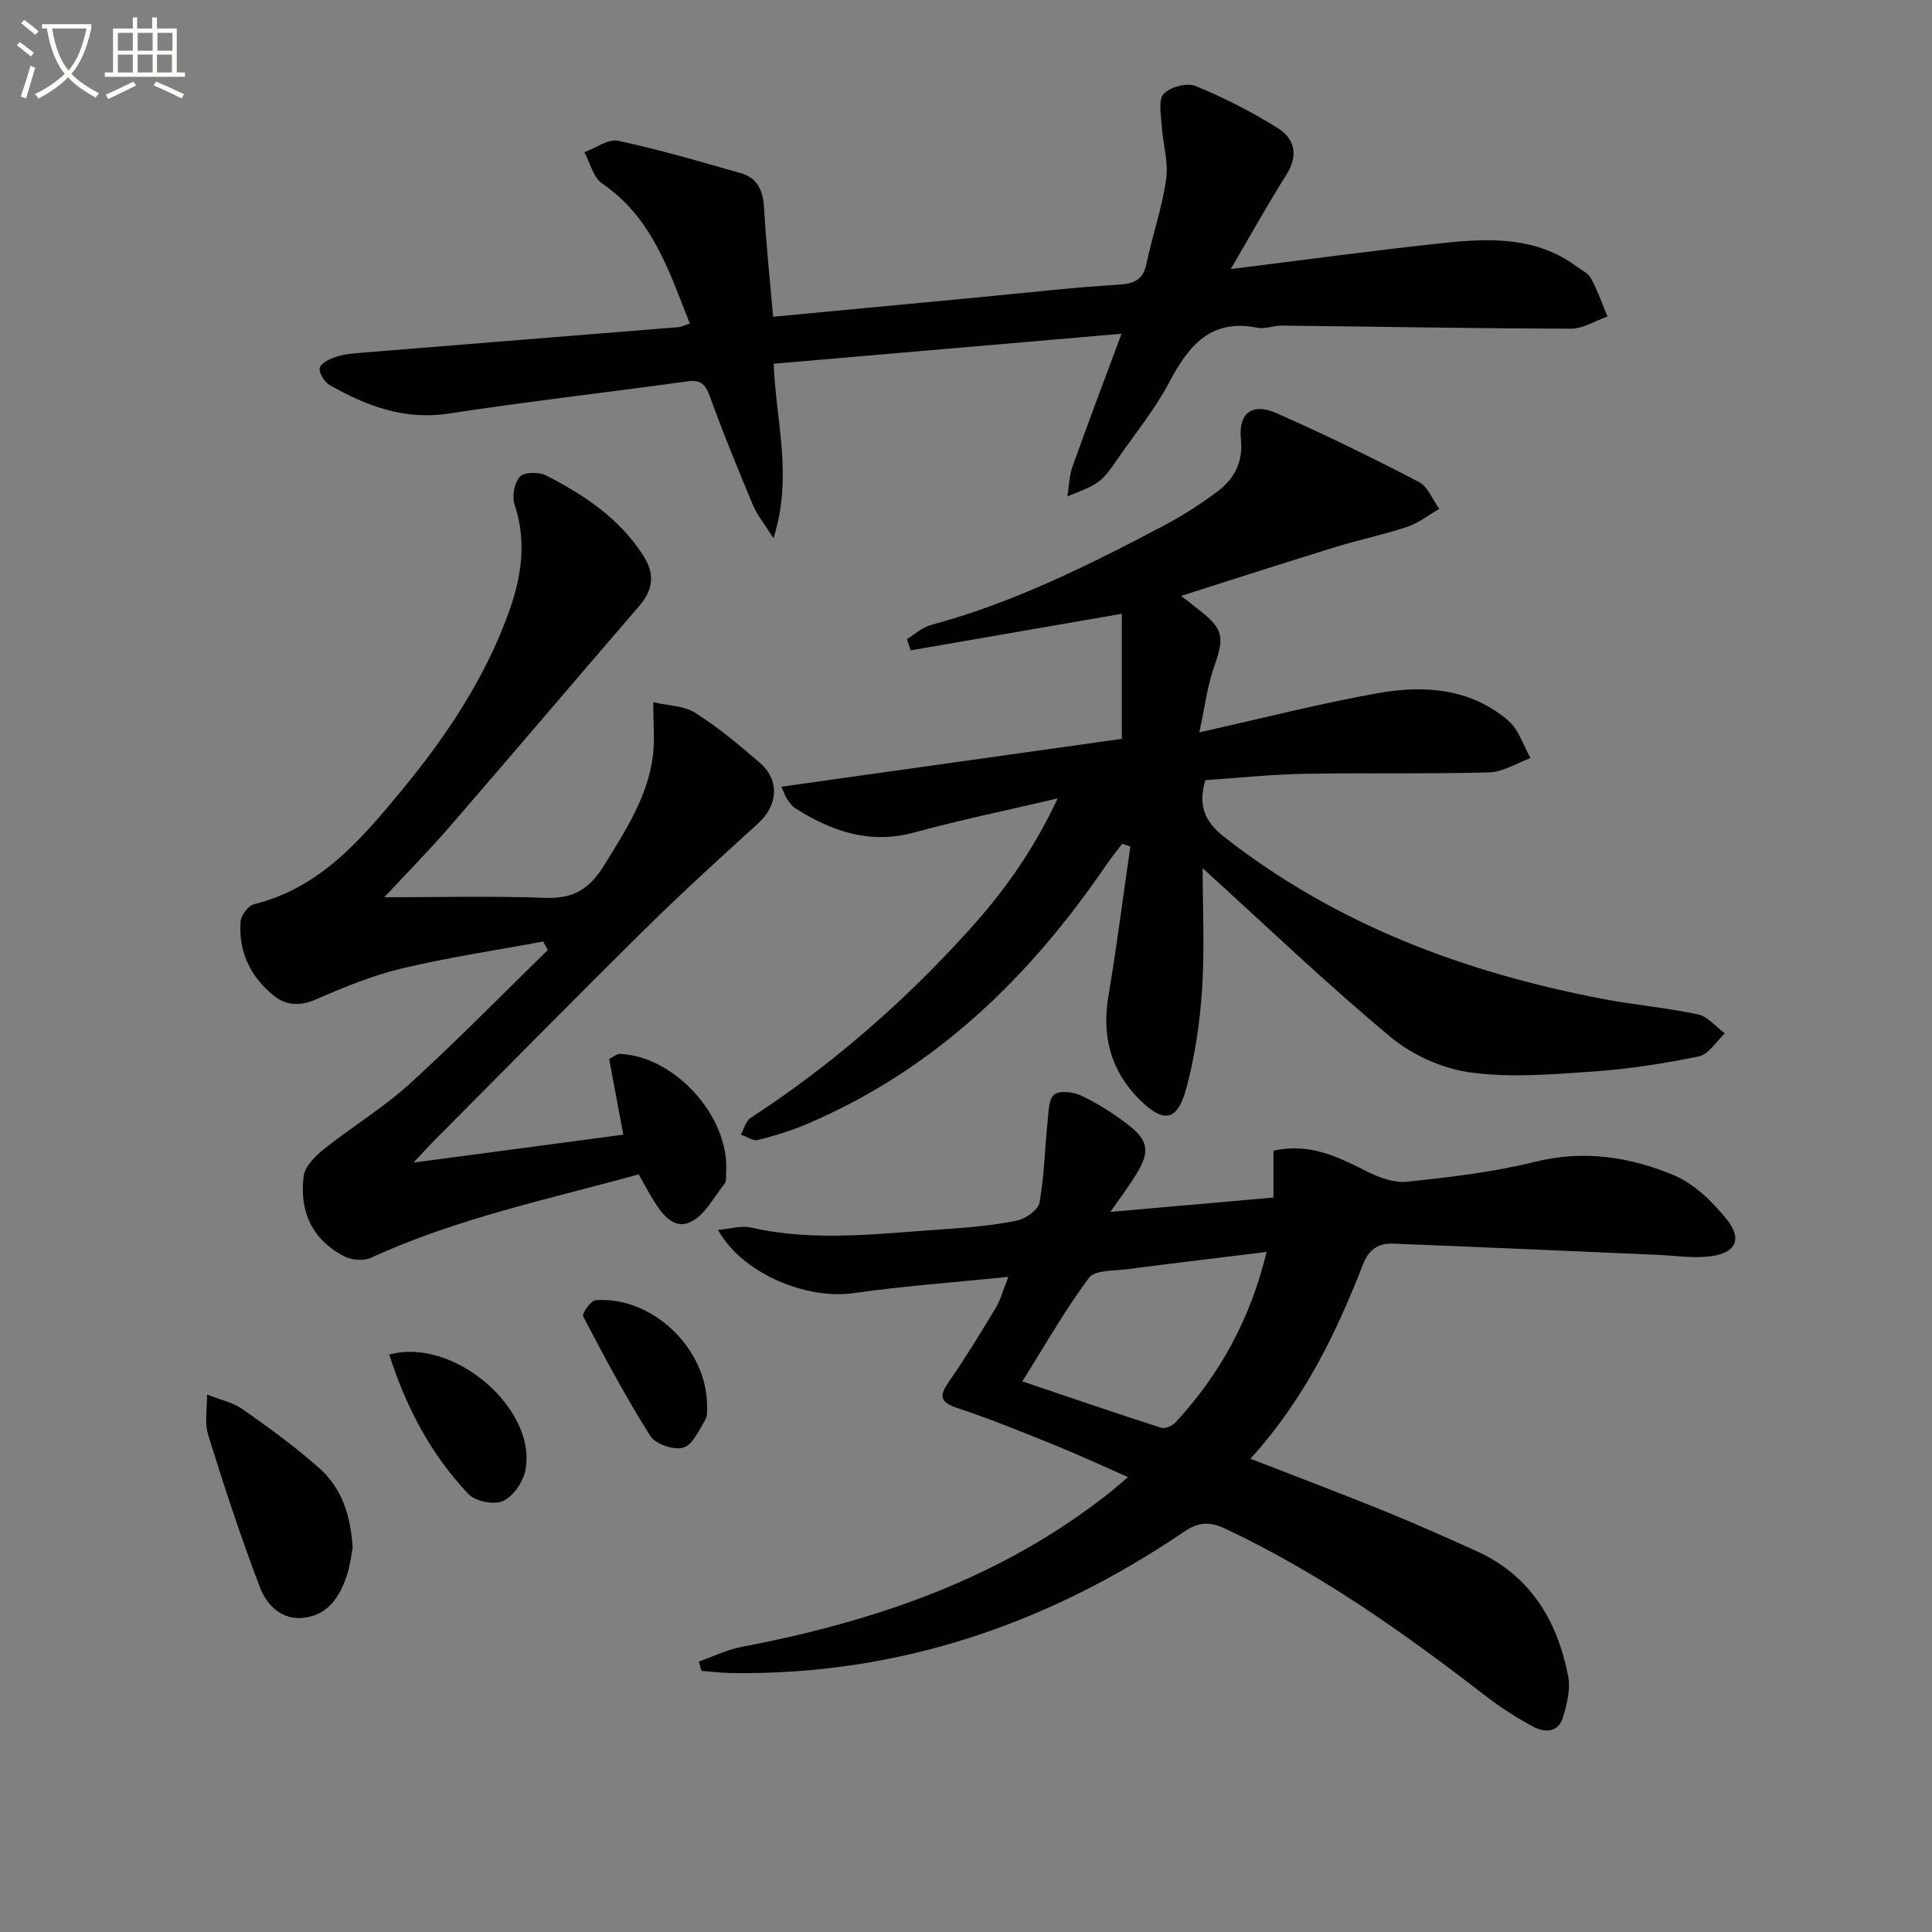
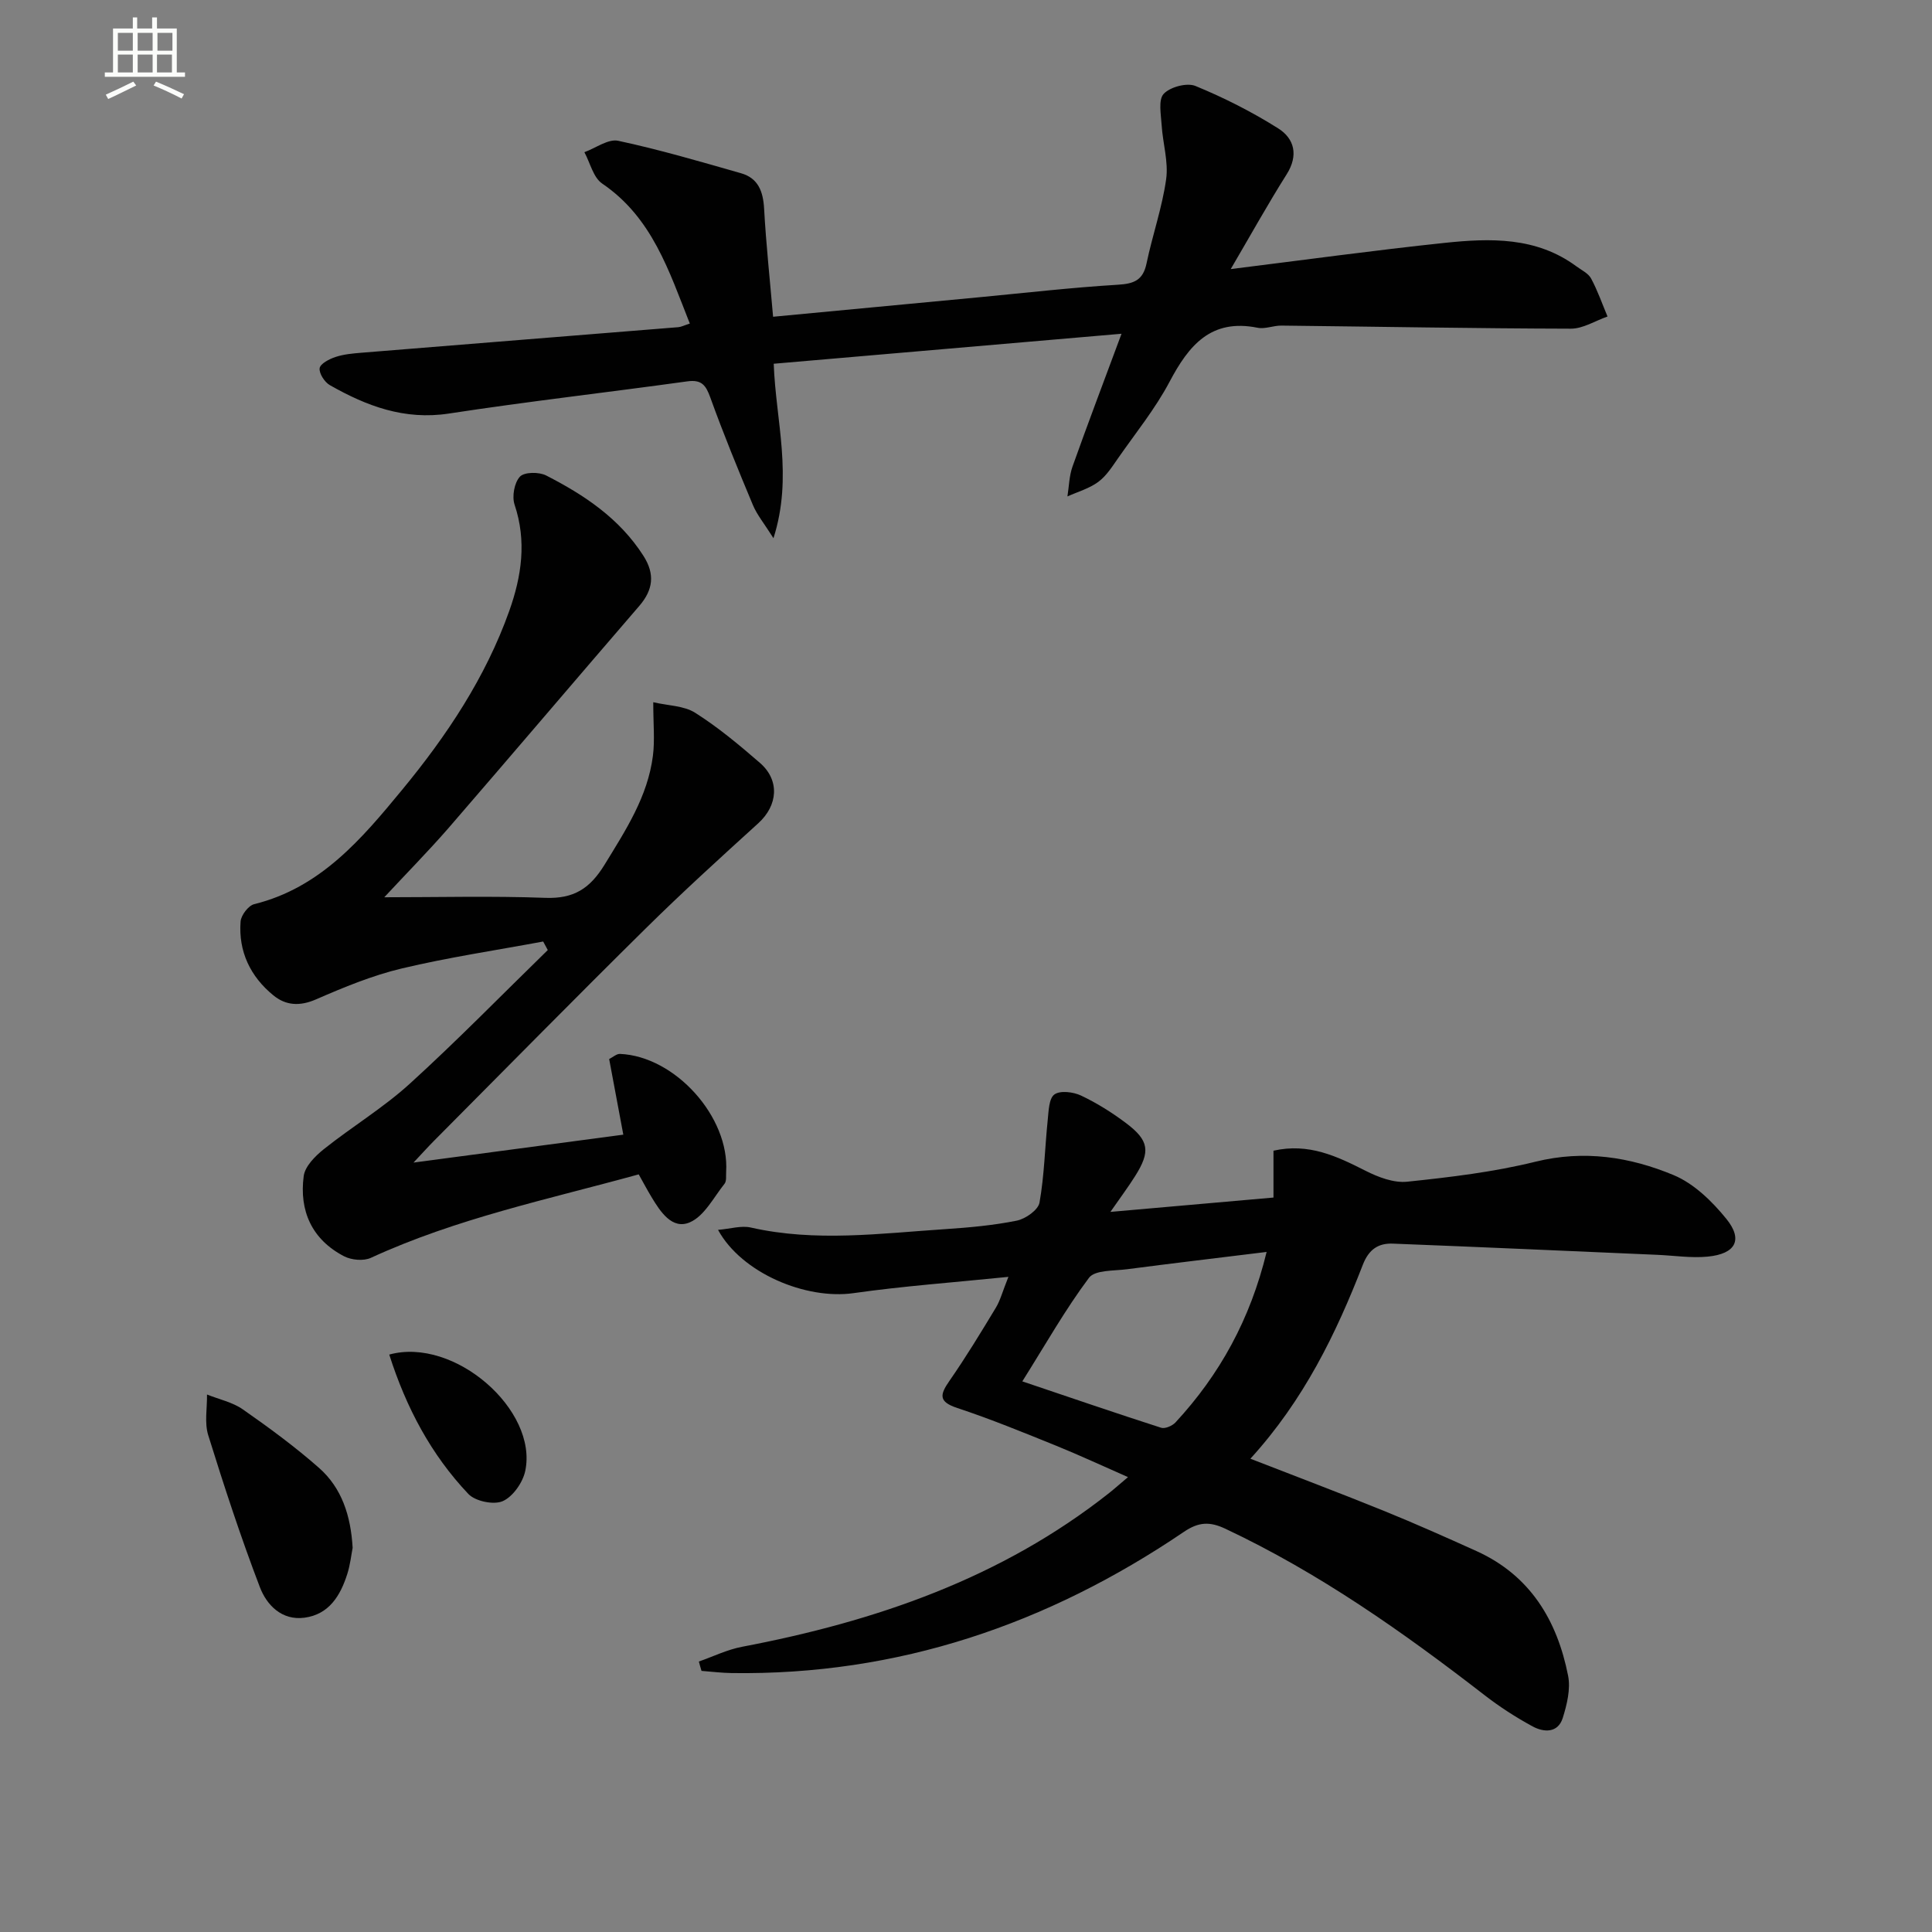
<svg xmlns="http://www.w3.org/2000/svg" enable-background="new 0 0 400 400" viewBox="0 0 400 400">
  <rect x="0" y="0" width="400" height="400" fill="#808080" stroke="none" />
-   <path d="m6.4 11.7c-1-.8-1.9-1.6-2.9-2.3l.6-.7c.9.7 1.9 1.4 2.9 2.2zm-2.1 8.3c.7-2.1 1.4-4.2 2-6.4.2.1.6.3 1 .4-.7 2.3-1.3 4.4-1.9 6.4zm3-12.8c-1.1-.9-2.1-1.7-2.9-2.4l.6-.7c1 .8 2 1.5 3 2.4zm1.4-1.3v-.9h10.2v.9c-.9 4.2-2.3 7.3-4.1 9.4 1.3 1.4 3.2 2.7 5.7 4-.2.2-.4.5-.7.9-2.5-1.4-4.4-2.7-5.7-4.2-1.4 1.5-3.5 3-6.1 4.4 0 0 0 0-.1-.1-.3-.4-.5-.7-.7-.8 2.7-1.3 4.7-2.8 6.2-4.2-1.8-2.2-3-5.3-3.7-9.4zm9.2 0h-7.1c.6 3.8 1.7 6.7 3.4 8.7 1.7-2 2.9-4.8 3.7-8.7z" fill="#fbfcfa" />
  <path d="m31.6 3.6h.9v2.3h4.1v9.1h1.7v.9h-16.6v-.9h1.7v-9.1h4.1v-2.3h.9v2.3h3.1v-2.3zm-4 13.3.6.8c-1.9.9-3.8 1.9-5.8 2.8-.2-.3-.3-.6-.5-.9 2-.9 3.9-1.8 5.7-2.7zm-3.2-10.1v3.7h3.1v-3.7zm0 4.5v3.7h3.1v-3.7zm4.1-4.5v3.7h3.1v-3.7zm0 4.5v3.7h3.1v-3.7zm9.1 9.1c-2.1-1.1-4.1-2-5.8-2.7l.5-.8c2.2.9 4.1 1.8 5.8 2.6zm-1.9-13.6h-3.1v3.7h3.1zm-3.2 4.5v3.7h3.1v-3.7z" fill="#fbfcfa" />
  <g fill="#010101">
-     <path d="m249 179.75c0 8.63.42 16.93-.13 25.15-.46 6.9-1.48 13.88-3.29 20.55-1.82 6.71-4.69 7.16-9.68 2.18-5.94-5.93-7.82-13.13-6.41-21.45 1.73-10.26 3.04-20.6 4.53-30.91-.56-.19-1.11-.39-1.67-.58-1.02 1.34-2.1 2.63-3.05 4.01-15.92 23.45-35.58 42.61-62.03 53.93-3.33 1.43-6.84 2.51-10.35 3.4-1.02.26-2.35-.72-3.54-1.13.67-1.18 1.04-2.81 2.05-3.47 16.84-10.96 31.83-24.07 45.27-38.95 7.02-7.78 13.14-16.2 18.28-27.18-10.81 2.54-20.35 4.5-29.73 7.06-9.16 2.5-17-.23-24.54-4.98-.68-.43-1.22-1.14-1.68-1.82-.44-.66-.7-1.44-1.27-2.68 23.88-3.36 47.4-6.66 70.5-9.91 0-8.77 0-17.16 0-25.89-15.08 2.61-29.4 5.09-43.72 7.57-.26-.77-.52-1.54-.79-2.32 1.64-1 3.17-2.44 4.95-2.92 17.13-4.6 32.87-12.47 48.44-20.69 3.8-2.01 7.47-4.38 10.91-6.96 3.48-2.61 5.36-6.05 4.87-10.8-.56-5.4 2.29-7.65 7.31-5.44 10 4.4 19.82 9.22 29.52 14.25 1.87.97 2.85 3.68 4.24 5.58-2.2 1.27-4.27 2.93-6.63 3.72-4.86 1.63-9.91 2.66-14.81 4.17-10.45 3.22-20.85 6.59-32 10.13 1.69 1.33 2.8 2.19 3.9 3.06 4.88 3.83 5.04 5.59 2.97 11.47-1.5 4.25-2.04 8.84-3.11 13.72 13.12-2.92 25.03-5.99 37.09-8.13 9.51-1.68 19.07-.98 26.87 5.7 2.17 1.86 3.11 5.13 4.62 7.76-2.85 1.03-5.68 2.88-8.56 2.96-12.78.36-25.58.07-38.36.3-6.79.13-13.57.85-20.41 1.31-1.51 5.04-.31 8.46 3.86 11.73 23.21 18.2 49.89 28.12 78.49 33.58 6.52 1.25 13.18 1.8 19.66 3.19 2.03.44 3.7 2.58 5.54 3.94-1.78 1.65-3.35 4.35-5.39 4.76-7.3 1.5-14.73 2.64-22.17 3.15-8.42.58-17.02 1.3-25.3.14-5.74-.8-11.91-3.61-16.38-7.34-13.15-10.94-25.54-22.81-38.87-34.92z" />
    <path d="m144.69 344c2.98-1.04 5.88-2.47 8.94-3.05 27.6-5.25 53.64-14.16 76.02-31.85 1.04-.82 2.02-1.71 3.89-3.28-5.31-2.33-10.02-4.53-14.83-6.48-6.78-2.74-13.56-5.53-20.49-7.82-3.94-1.3-3.66-2.74-1.64-5.64 3.41-4.91 6.52-10.03 9.61-15.15.91-1.5 1.35-3.28 2.59-6.37-11.45 1.17-21.81 1.91-32.06 3.37-9.85 1.4-23.15-4.13-28.06-13.1 2.55-.21 4.81-.94 6.8-.48 13.41 3.04 26.83 1.21 40.24.33 4.96-.33 9.96-.78 14.82-1.76 1.81-.37 4.43-2.21 4.7-3.74 1-5.62 1.11-11.4 1.7-17.1.19-1.86.24-4.47 1.39-5.29 1.21-.86 3.9-.52 5.5.23 3.28 1.55 6.42 3.52 9.33 5.71 4.79 3.61 5.08 5.88 1.88 10.96-1.39 2.21-2.96 4.31-5.12 7.42 11.85-1.04 22.62-1.99 33.76-2.97 0-3.33 0-6.28 0-9.7 7.3-1.65 13.13 1.15 19.07 4.16 2.61 1.32 5.83 2.55 8.61 2.26 8.91-.93 17.89-2 26.56-4.14 10.06-2.48 19.55-1 28.62 2.78 4.19 1.75 7.96 5.42 10.9 9.05 3.52 4.34 1.92 7.26-3.86 7.82-3.42.33-6.93-.22-10.4-.37-18.26-.79-36.51-1.61-54.77-2.32-2.99-.12-4.98 1.16-6.22 4.35-5.56 14.32-12.25 28.07-23.29 40.18 9.48 3.69 18.6 7.13 27.62 10.79 6.46 2.62 12.83 5.46 19.18 8.33 11.14 5.04 16.72 14.36 18.98 25.82.54 2.75-.24 5.96-1.11 8.74-1 3.16-3.92 3-6.23 1.75-3.48-1.89-6.86-4.07-9.99-6.5-16.87-13.06-34.24-25.3-53.63-34.43-3.23-1.52-5.53-1.43-8.58.64-28.24 19.15-59.22 29.73-93.62 29.24-2.09-.03-4.17-.29-6.26-.45-.2-.64-.37-1.29-.55-1.94zm117.55-84.8c-10.24 1.26-19.57 2.36-28.89 3.58-2.73.36-6.66.13-7.89 1.78-4.9 6.55-8.96 13.74-13.8 21.44 10.3 3.47 19.49 6.63 28.74 9.6.81.26 2.31-.39 2.97-1.1 9.16-9.9 15.48-21.33 18.87-35.3z" />
    <path d="m79.56 185.77c11.23 0 22.31-.29 33.37.12 5.85.21 9.19-1.89 12.25-6.88 4.37-7.14 8.92-14.07 10-22.54.41-3.22.07-6.54.07-11.08 3.04.71 6.34.7 8.69 2.19 4.75 3.01 9.12 6.66 13.39 10.36 4.17 3.62 3.72 8.82-.34 12.51-7.87 7.15-15.75 14.31-23.32 21.79-14.7 14.51-29.18 29.24-43.75 43.89-1.15 1.15-2.24 2.37-4.31 4.57 15.37-2.04 29.5-3.92 43.44-5.78-1.01-5.41-1.95-10.41-2.93-15.66.82-.41 1.54-1.09 2.23-1.06 11.43.48 22.72 13.07 21.99 24.44-.05.83.11 1.89-.33 2.44-2.26 2.83-4.19 6.7-7.19 7.99-3.66 1.58-6.11-2.2-7.96-5.28-.85-1.41-1.62-2.86-2.62-4.65-18.71 5.16-37.71 9.11-55.45 17.28-1.51.7-4.02.47-5.55-.32-6.66-3.46-9.32-9.4-8.36-16.61.27-2.03 2.39-4.15 4.18-5.58 5.81-4.63 12.25-8.52 17.73-13.49 9.82-8.93 19.11-18.45 28.62-27.72-.32-.59-.64-1.18-.95-1.77-9.77 1.82-19.63 3.28-29.28 5.58-6.09 1.45-11.99 3.89-17.75 6.4-3.37 1.47-6.26 1.28-8.84-.84-4.76-3.89-7.25-9.08-6.78-15.28.1-1.3 1.61-3.29 2.81-3.59 13.74-3.39 22.28-13.54 30.63-23.67 9.23-11.19 17.27-23.23 22.19-37.05 2.55-7.17 3.63-14.43 1.1-21.99-.57-1.7-.06-4.55 1.1-5.8.9-.98 3.95-1.01 5.43-.25 7.9 4.04 15.2 8.9 20.14 16.63 2.44 3.81 2.01 7.06-.87 10.4-13.24 15.35-26.36 30.8-39.62 46.13-4.27 4.88-8.83 9.5-13.16 14.17z" />
    <path d="m254.81 55.71c15.29-1.9 29.74-3.89 44.24-5.42 9.48-1 19.02-1.28 27.32 4.85 1.07.79 2.47 1.44 3.05 2.52 1.35 2.51 2.29 5.23 3.4 7.87-2.53.88-5.07 2.53-7.6 2.52-19.97-.05-39.94-.42-59.91-.64-1.65-.02-3.38.76-4.93.45-9.67-1.95-14.25 3.64-18.25 11.21-2.94 5.55-6.97 10.53-10.59 15.72-1.24 1.77-2.45 3.72-4.14 4.97-1.86 1.38-4.24 2.05-6.4 3.02.33-2.07.36-4.24 1.05-6.18 3.1-8.72 6.39-17.37 10.15-27.5-24.63 2.12-48.09 4.15-72.01 6.21.43 11.89 4.03 23.3-.05 36.12-1.95-3.09-3.42-4.85-4.26-6.87-3.07-7.34-6.1-14.72-8.8-22.21-.93-2.59-1.8-3.81-4.8-3.39-16.44 2.28-32.94 4.15-49.34 6.66-9.2 1.41-17.03-1.55-24.65-5.88-1.09-.62-2.26-2.44-2.11-3.51.14-.94 2-1.9 3.28-2.32 1.7-.57 3.57-.73 5.38-.88 21.86-1.78 43.72-3.52 65.58-5.29.63-.05 1.23-.38 2.4-.75-4.33-10.91-7.78-21.94-18.15-28.99-1.84-1.25-2.48-4.28-3.68-6.49 2.35-.85 4.94-2.81 7.01-2.36 8.56 1.83 16.99 4.31 25.43 6.72 3.54 1.01 4.57 3.76 4.77 7.32.41 7.42 1.21 14.82 1.86 22.39 14.6-1.38 28.61-2.7 42.61-4.03 9.59-.91 19.17-2.02 28.79-2.6 3.35-.2 5.2-.95 5.92-4.42 1.22-5.85 3.24-11.56 4.06-17.44.5-3.6-.7-7.43-.93-11.16-.14-2.22-.73-5.27.42-6.5 1.34-1.43 4.81-2.36 6.58-1.63 5.91 2.43 11.7 5.36 17.11 8.77 3.37 2.12 4.26 5.57 1.77 9.52-3.88 6.14-7.42 12.52-11.58 19.62z" />
    <path d="m73.01 320.46c-.29 1.49-.5 3.5-1.1 5.39-1.42 4.49-3.77 8.4-8.88 9.08-4.69.62-7.81-2.62-9.22-6.31-3.96-10.35-7.41-20.9-10.7-31.48-.8-2.58-.21-5.6-.25-8.42 2.49 1 5.27 1.58 7.42 3.08 5.43 3.79 10.81 7.74 15.77 12.11 4.69 4.14 6.58 9.86 6.96 16.55z" />
    <path d="m80.59 280.45c13.48-3.71 30.8 11.48 28.16 24.08-.5 2.39-2.55 5.33-4.65 6.26-1.86.83-5.68.04-7.12-1.47-7.7-8.12-12.87-17.83-16.39-28.87z" />
-     <path d="m146.4 291.03c-.06.62.18 1.99-.36 2.89-1.3 2.16-2.63 5.23-4.57 5.8-1.95.57-5.77-.73-6.84-2.43-5.05-7.99-9.5-16.36-13.89-24.73-.3-.57 1.56-3.28 2.55-3.36 11.59-.9 23.02 9.77 23.11 21.83z" />
  </g>
</svg>